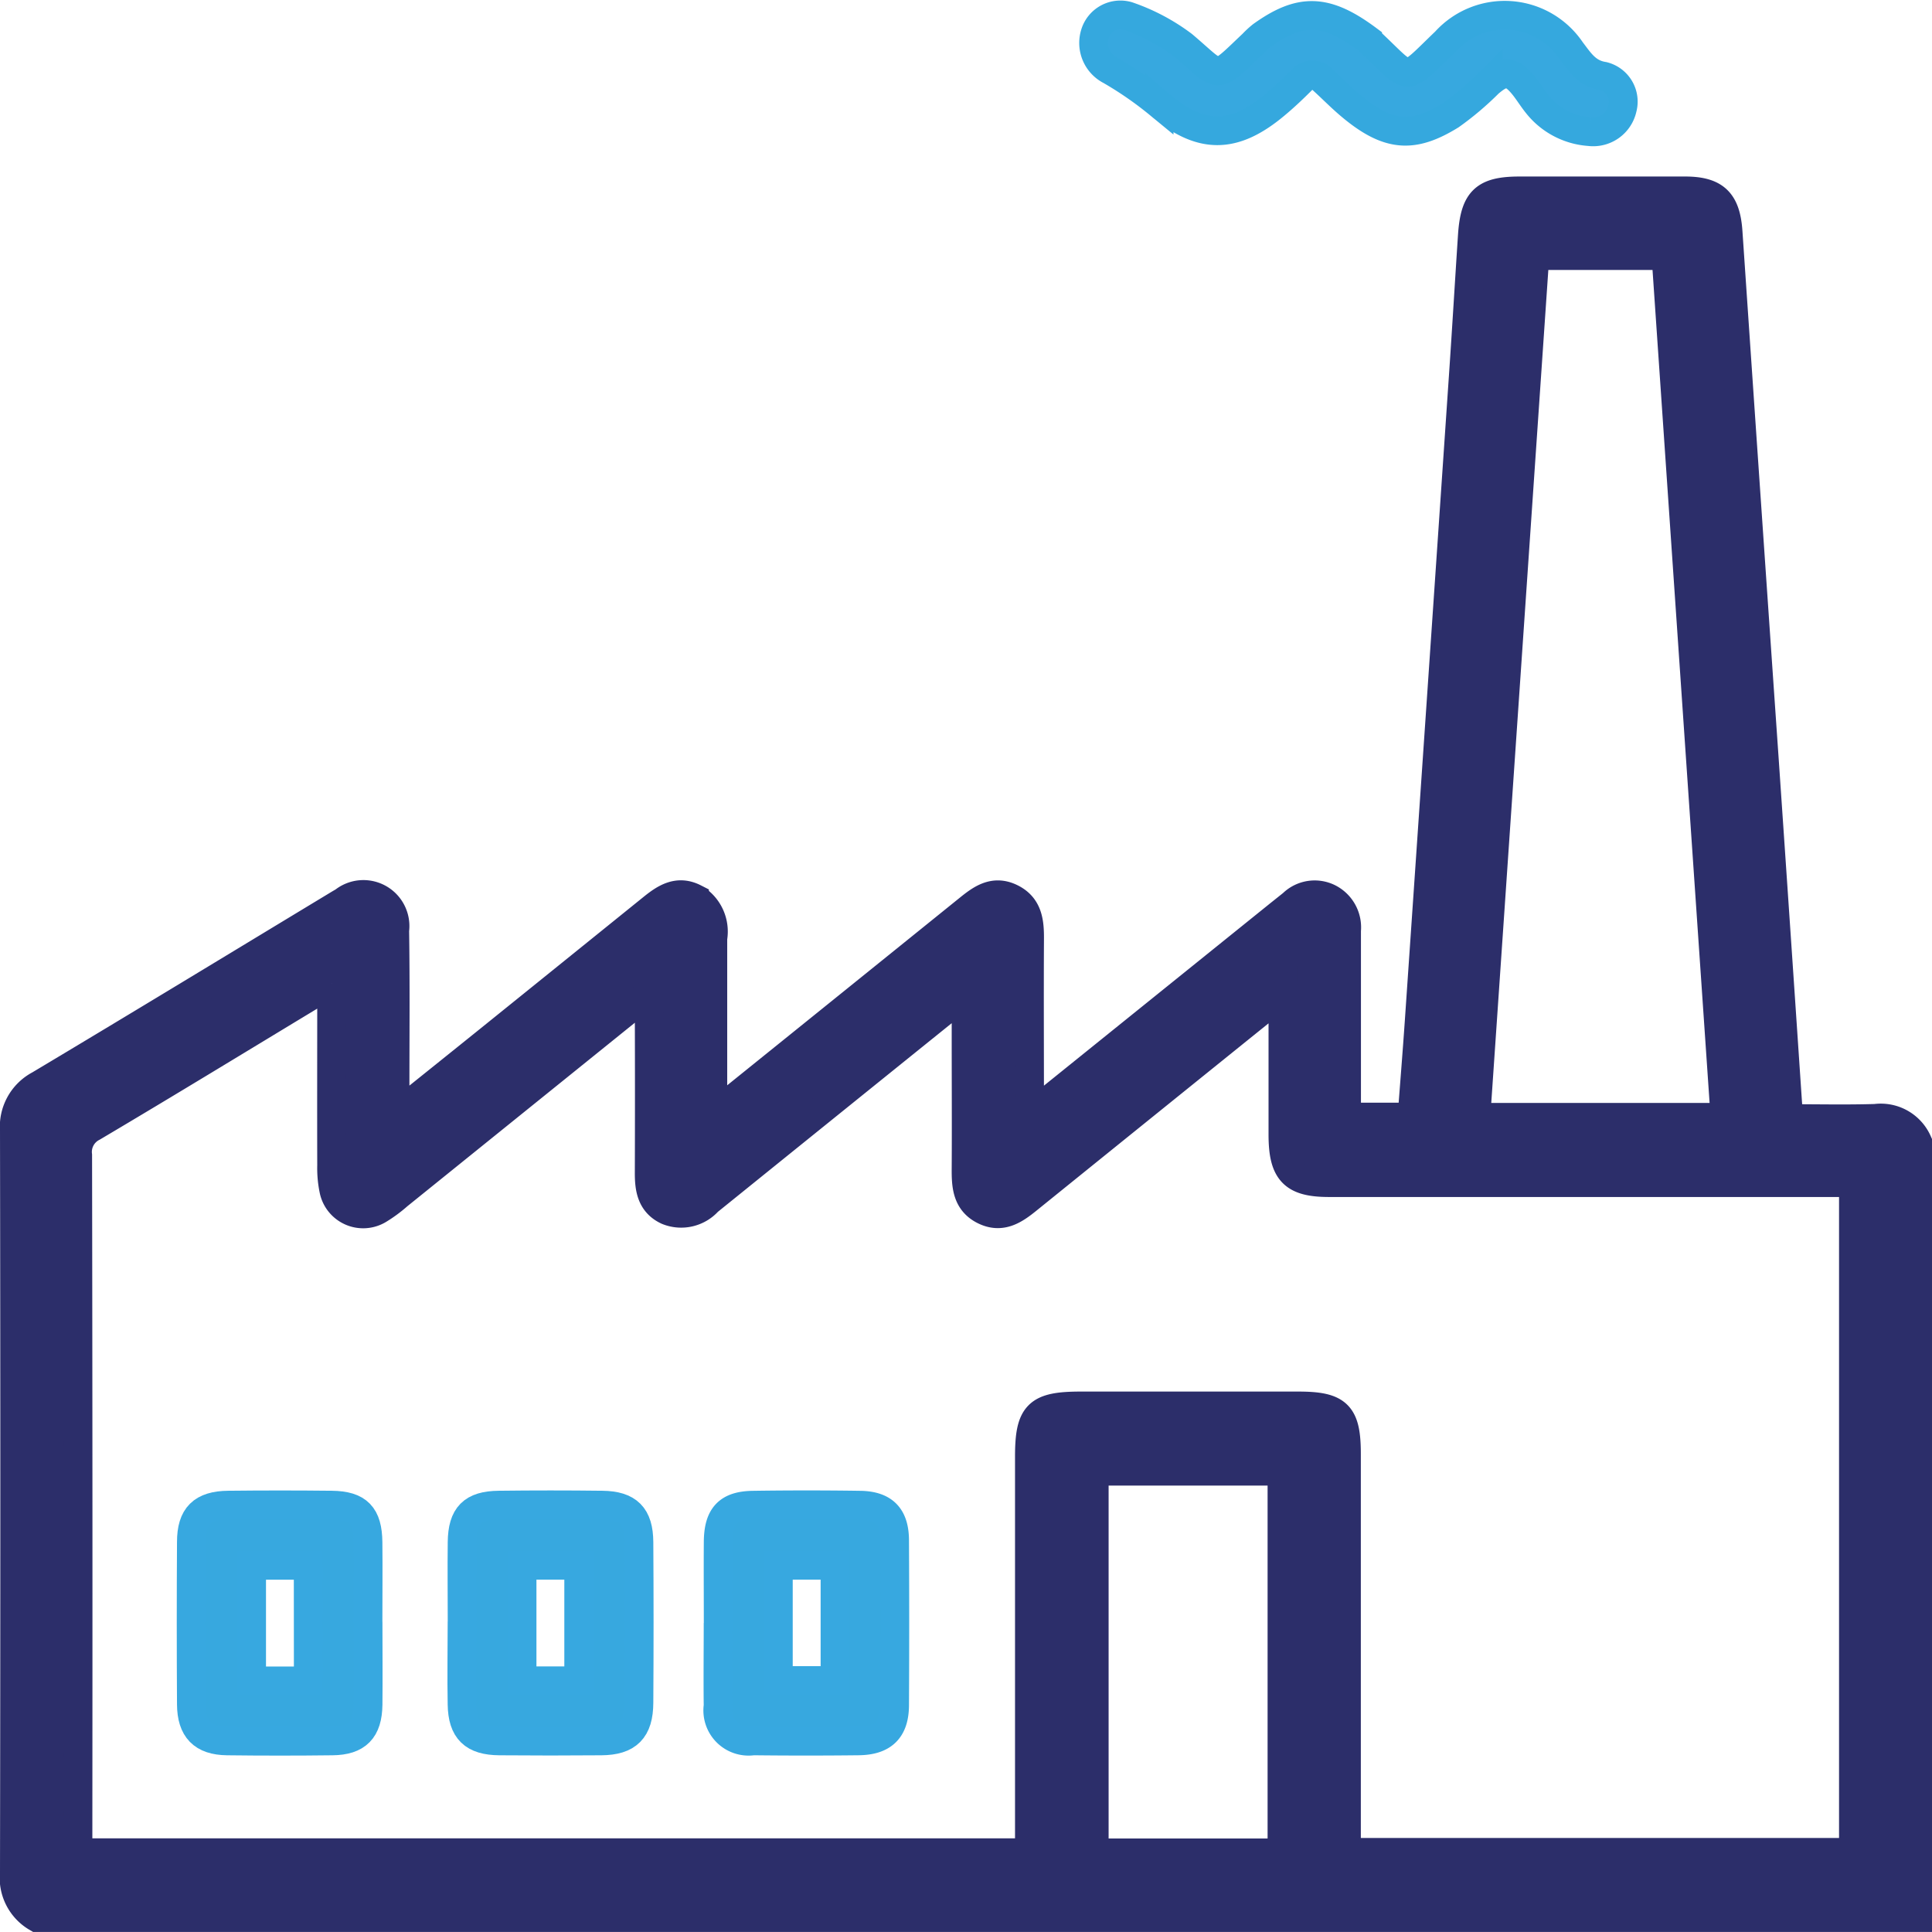
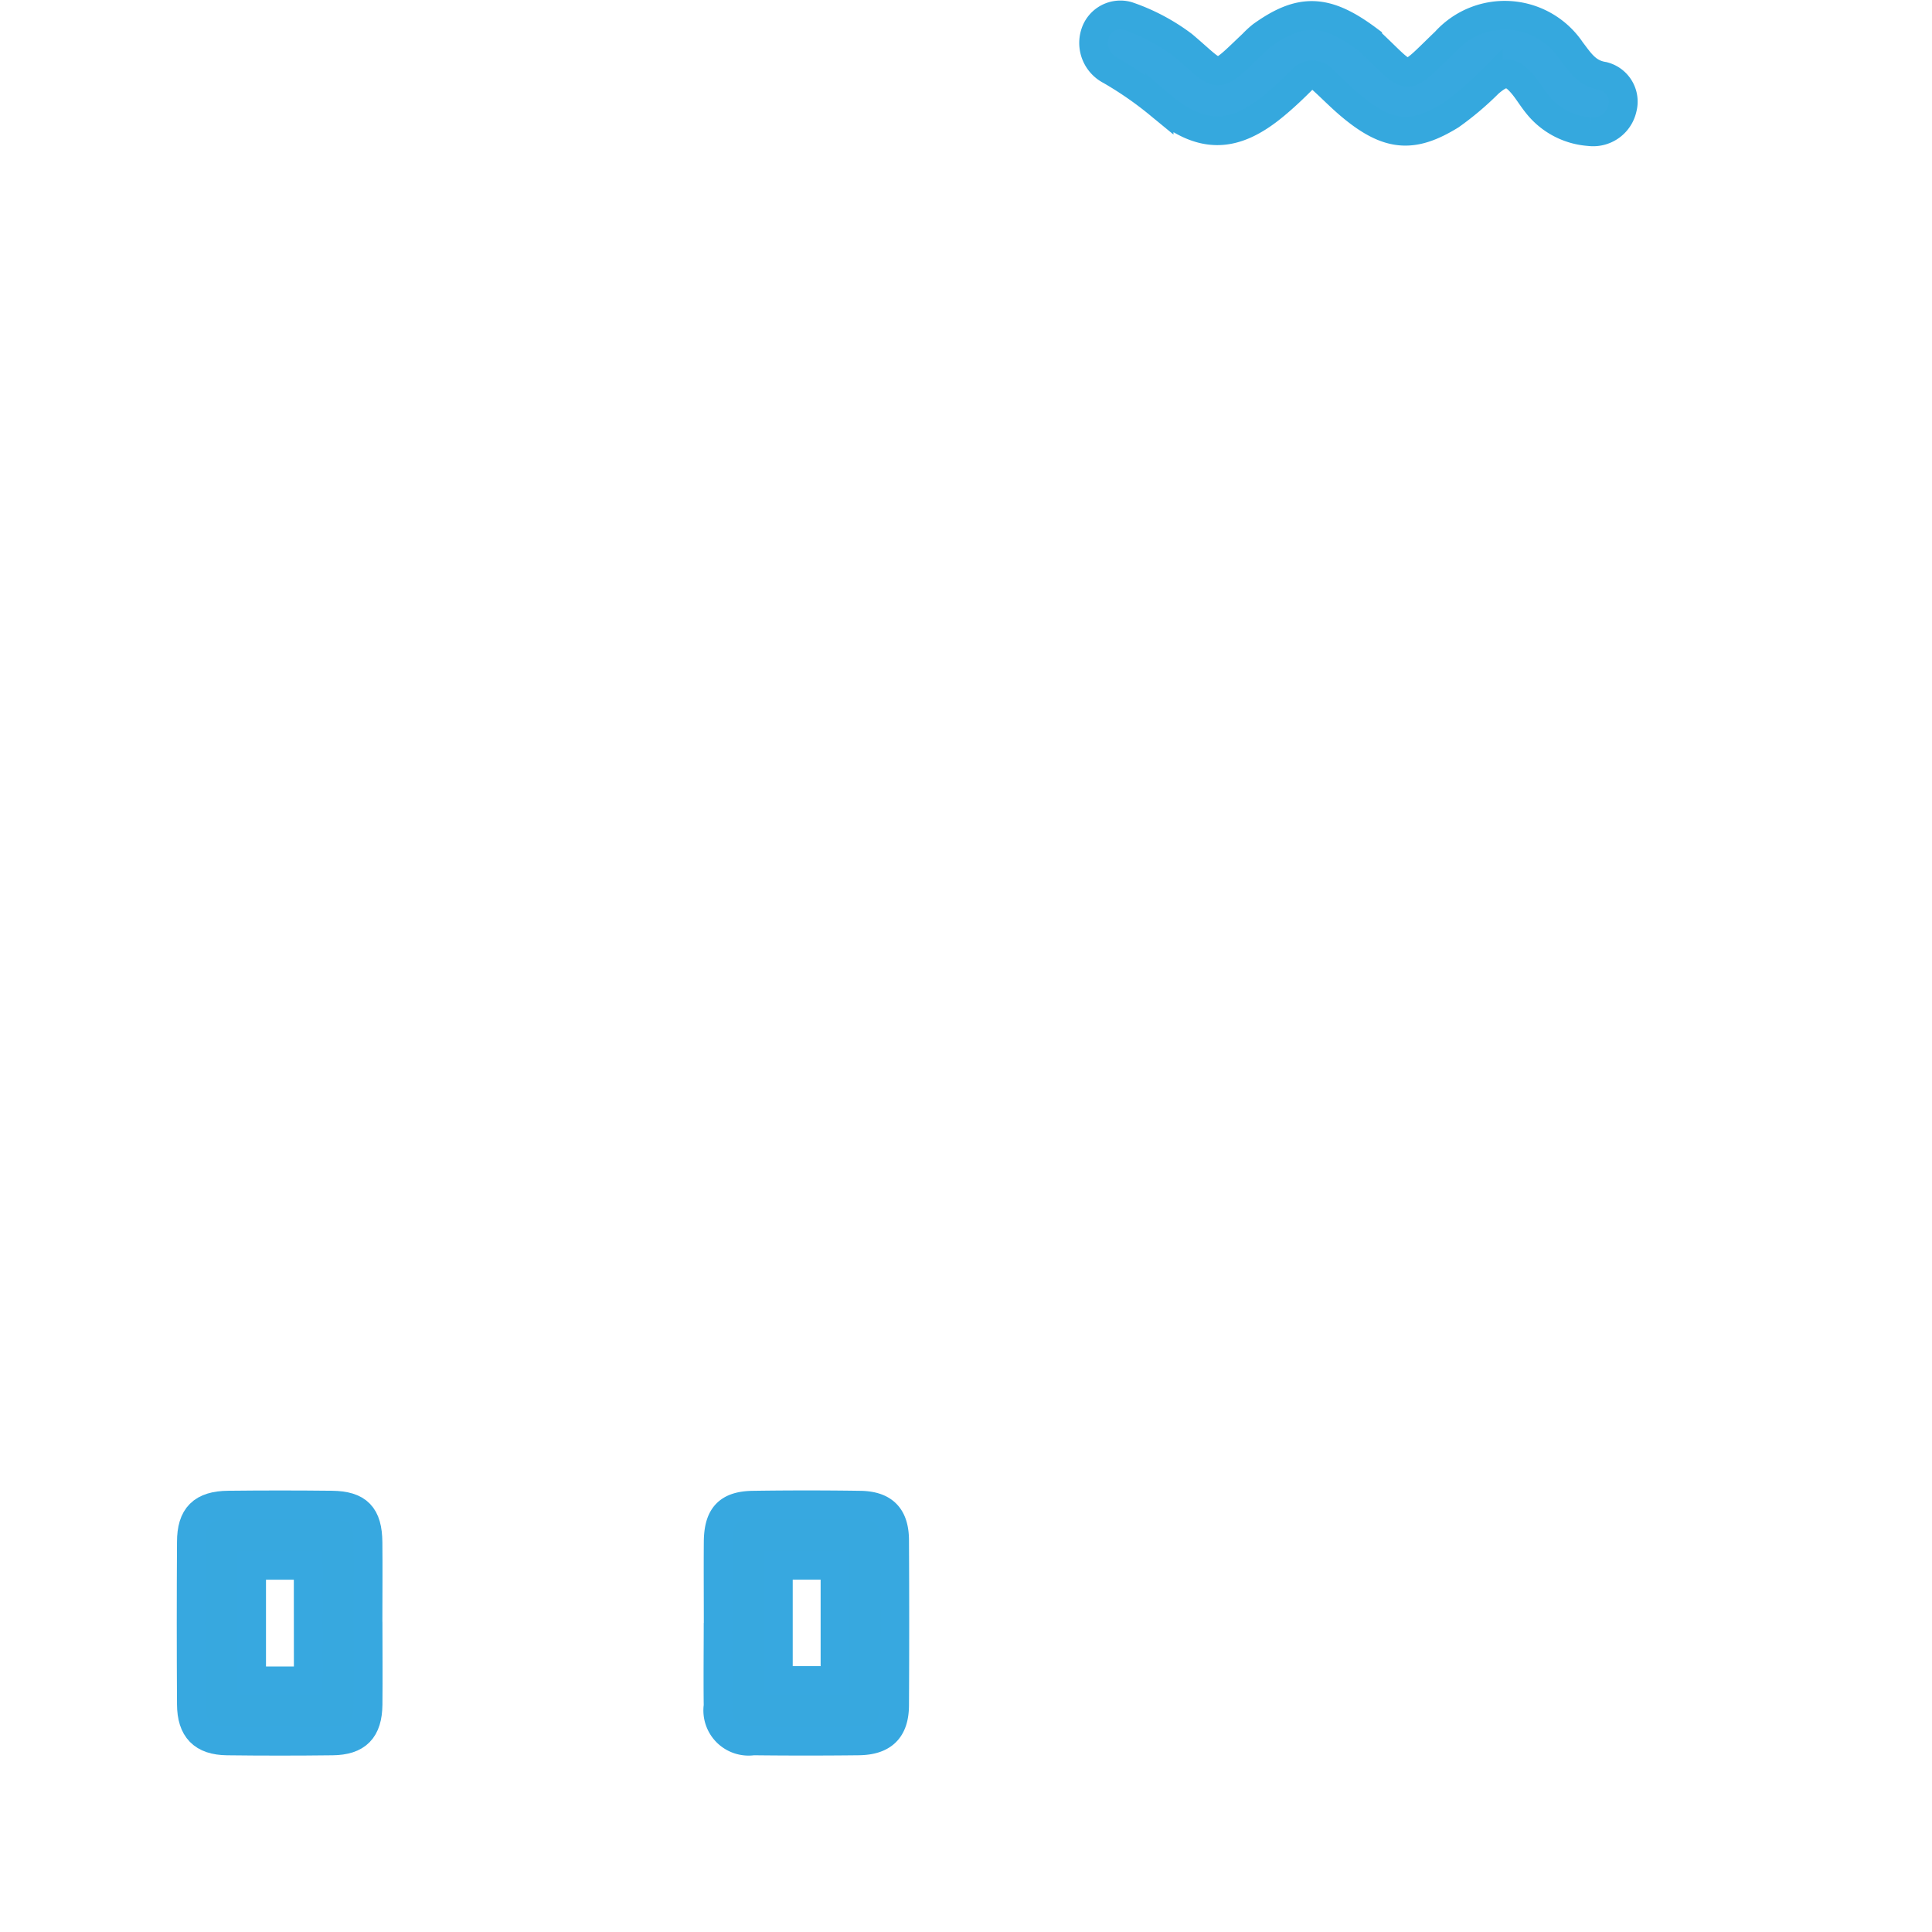
<svg xmlns="http://www.w3.org/2000/svg" width="67.215" height="67.214" viewBox="0 0 67.215 67.214">
  <g id="Group_2630" data-name="Group 2630" transform="translate(-304.964 -2444.931)">
-     <path id="Path_55480" data-name="Path 55480" d="M.786,123.32A1.6,1.6,0,0,1,0,121.744q.023-12.9,0-25.8a1.643,1.643,0,0,1,.869-1.592C4.332,92.284,7.778,90.187,11.23,88.1c.074-.045.148-.089.223-.131a1.1,1.1,0,0,1,1.78,1.007c.029,1.867.01,3.735.011,5.6,0,.229,0,.458,0,.842,1.175-.944,2.215-1.777,3.253-2.613q2.852-2.3,5.7-4.6c.441-.357.885-.645,1.465-.348A1.351,1.351,0,0,1,24.3,89.25c0,1.995,0,3.99,0,6.132.255-.193.418-.309.574-.435q4.164-3.355,8.325-6.714c.435-.352.871-.669,1.461-.389.61.29.664.838.66,1.431-.011,2,0,3.992,0,6.128.263-.2.442-.338.616-.478l8.075-6.508.456-.364a1.1,1.1,0,0,1,1.261-.2,1.141,1.141,0,0,1,.62,1.126q0,1.5,0,3c0,1.147,0,2.293,0,3.49h2.275c.084-1.106.173-2.2.249-3.3q.772-11.241,1.537-22.482c.111-1.625.207-3.25.314-4.875.082-1.243.421-1.563,1.646-1.564q2.876,0,5.752,0c1.057,0,1.429.381,1.5,1.432q.621,9.129,1.254,18.258.41,5.978.812,11.956c.012.172.026.344.047.629,1.009,0,2.013.023,3.015-.008a1.4,1.4,0,0,1,1.466.824V123.32ZM11.035,90.827c-.291.169-.474.272-.655.381C7.832,92.748,5.291,94.3,2.73,95.817a.969.969,0,0,0-.527.98q.021,11.795.01,23.59v.676h33.1v-.738q0-6.516,0-13.033c0-1.492.281-1.771,1.787-1.772q3.782,0,7.564,0c1.387,0,1.68.292,1.68,1.674q0,6.549,0,13.1v.757H63.981v-23.3H51.429q-2.844,0-5.689,0c-1.242,0-1.6-.373-1.607-1.642q0-1.857,0-3.714V91.2c-.29.218-.478.35-.656.493q-4.114,3.316-8.224,6.637c-.456.37-.912.685-1.517.383s-.63-.868-.626-1.453c.009-1.542,0-3.084,0-4.627V91.189c-.269.2-.44.323-.6.454q-4.19,3.377-8.376,6.757a1.258,1.258,0,0,1-1.417.322c-.559-.263-.633-.767-.631-1.316q.009-2.737,0-5.474c0-.208-.02-.415-.037-.738-.266.2-.449.341-.626.484q-4.037,3.256-8.074,6.513a4.77,4.77,0,0,1-.678.5,1.043,1.043,0,0,1-1.561-.7,3.716,3.716,0,0,1-.073-.839c-.006-2.062,0-4.124,0-6.321M52.9,65.5,50.846,95.479h8.667L57.459,65.5ZM44.1,107.79H37.569v13.278H44.1Z" transform="translate(305.464 2388.324)" fill="#2c2e6a" stroke="#2c2e6a" stroke-width="1" />
    <path id="Path_55481" data-name="Path 55481" d="M366.4,4.074a2.531,2.531,0,0,1-1.812-.957c-.162-.2-.3-.427-.46-.629-.437-.543-.7-.558-1.228-.1a10.313,10.313,0,0,1-1.323,1.119c-1.3.8-2.157.771-3.475-.335-.337-.282-.646-.6-.97-.894a.461.461,0,0,0-.726-.007c-.3.3-.6.586-.923.855-1.455,1.223-2.6,1.227-4.049-.009a12.508,12.508,0,0,0-1.695-1.174A1.071,1.071,0,0,1,349.2.682.923.923,0,0,1,350.342.05a6.921,6.921,0,0,1,1.923,1.018c1.354,1.143,1.055,1.253,2.429-.047A3.137,3.137,0,0,1,355,.738c1.353-.972,2.24-.948,3.689.131a1.583,1.583,0,0,1,.131.124c1.418,1.331,1.083,1.379,2.578-.052a2.778,2.778,0,0,1,4.367.314c.3.391.545.8,1.128.89a.913.913,0,0,1,.658,1.123,1.041,1.041,0,0,1-1.152.806" transform="translate(-6.144 2445.436)" fill="#37a8df" stroke="#35a8de" stroke-width="1" />
-     <path id="Path_55482" data-name="Path 55482" d="M148.042,490.368c0-.921-.011-1.843,0-2.764s.362-1.275,1.275-1.286q1.8-.022,3.6,0c.9.011,1.271.378,1.277,1.288q.018,2.794,0,5.587c-.005.937-.388,1.321-1.31,1.328q-1.772.015-3.544,0c-.906-.008-1.285-.372-1.3-1.27-.018-.961,0-1.923,0-2.884m2.088,2.062h1.97v-4.018h-1.97Z" transform="translate(172.999 2010.977)" fill="#37a8df" stroke="#37a8e0" stroke-width="1" />
    <path id="Path_55483" data-name="Path 55483" d="M69.542,490.377c0,.961.01,1.923,0,2.884-.012.874-.379,1.252-1.24,1.262q-1.832.022-3.664,0c-.849-.011-1.238-.409-1.243-1.273q-.017-2.824,0-5.648c0-.9.379-1.272,1.285-1.282q1.8-.02,3.6,0c.915.011,1.25.363,1.26,1.293s0,1.842,0,2.764m-2.081-1.963H65.491v4.02h1.971Z" transform="translate(248.227 2010.975)" fill="#37a8df" stroke="#37a8e0" stroke-width="1" />
    <path id="Path_55484" data-name="Path 55484" d="M232.758,490.407c0-.941-.007-1.883,0-2.824.008-.9.341-1.262,1.214-1.275q1.862-.027,3.724,0c.833.013,1.2.4,1.2,1.236q.015,2.854,0,5.707c0,.857-.394,1.247-1.256,1.257q-1.832.021-3.664,0a1.072,1.072,0,0,1-1.221-1.218c-.012-.961,0-1.922,0-2.884m4.067-2.008h-1.971v4.01h1.971Z" transform="translate(97.192 2010.989)" fill="#37a8df" stroke="#37a8e0" stroke-width="1" />
  </g>
</svg>